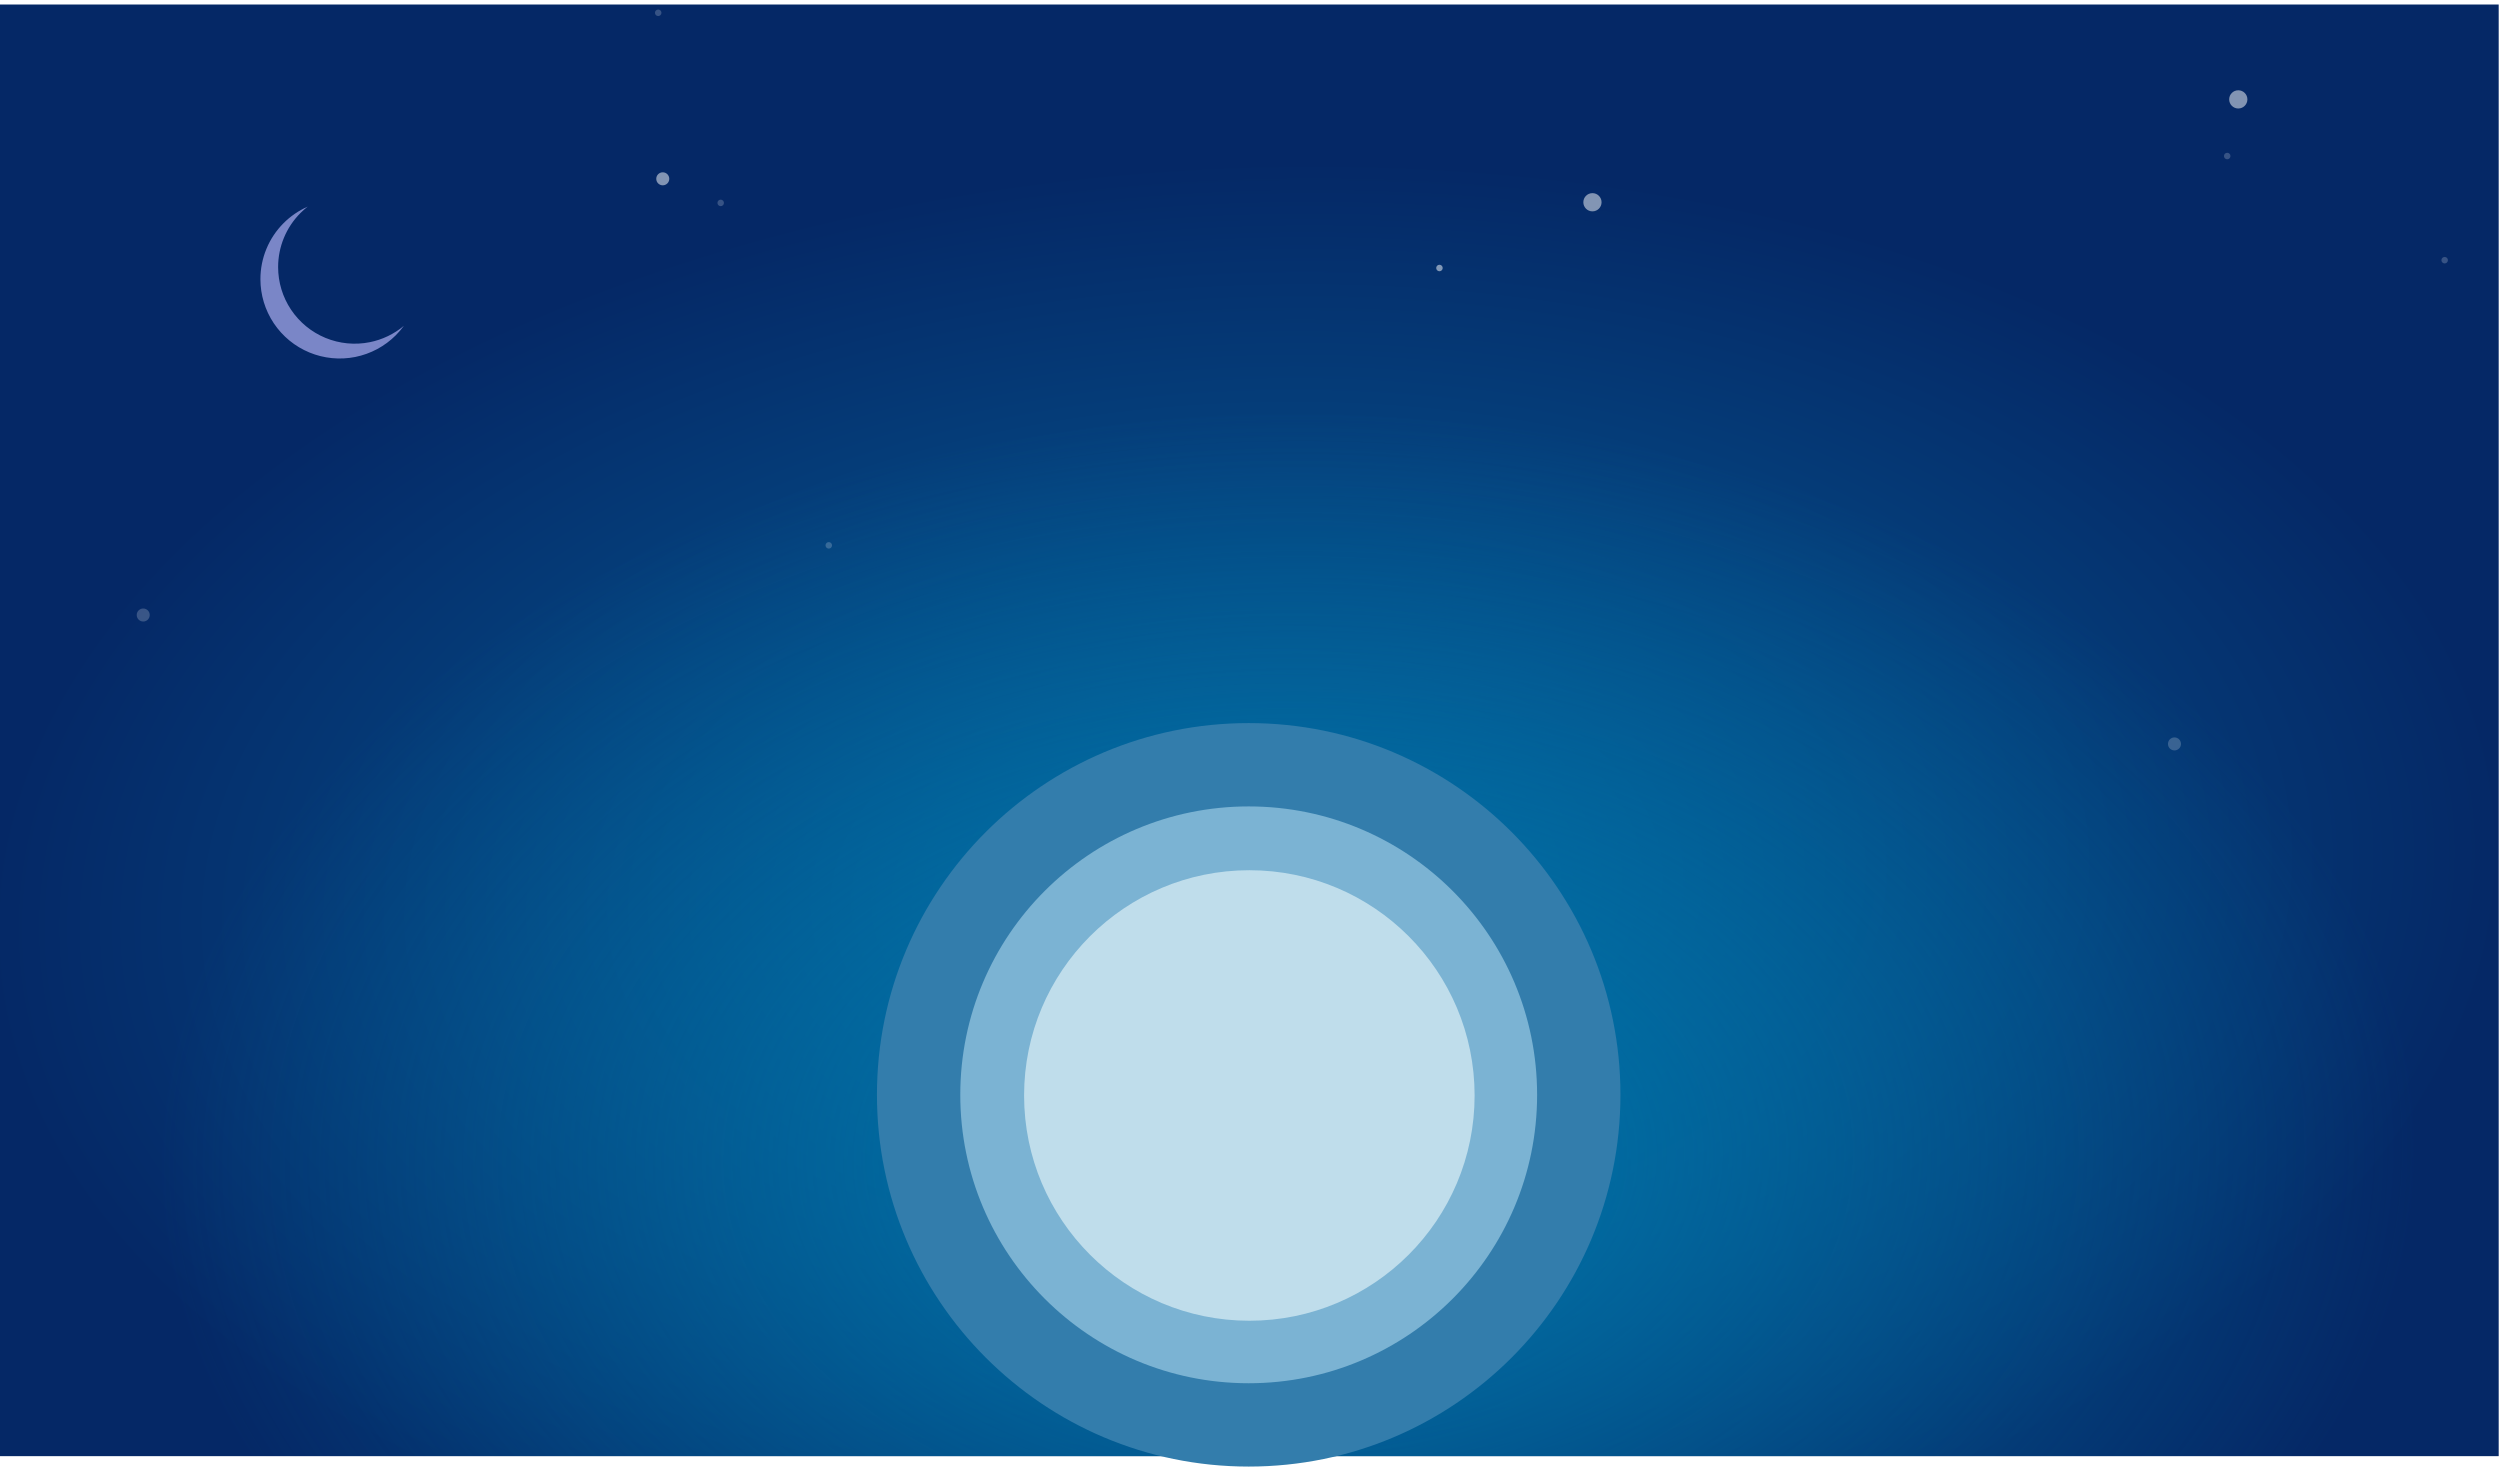
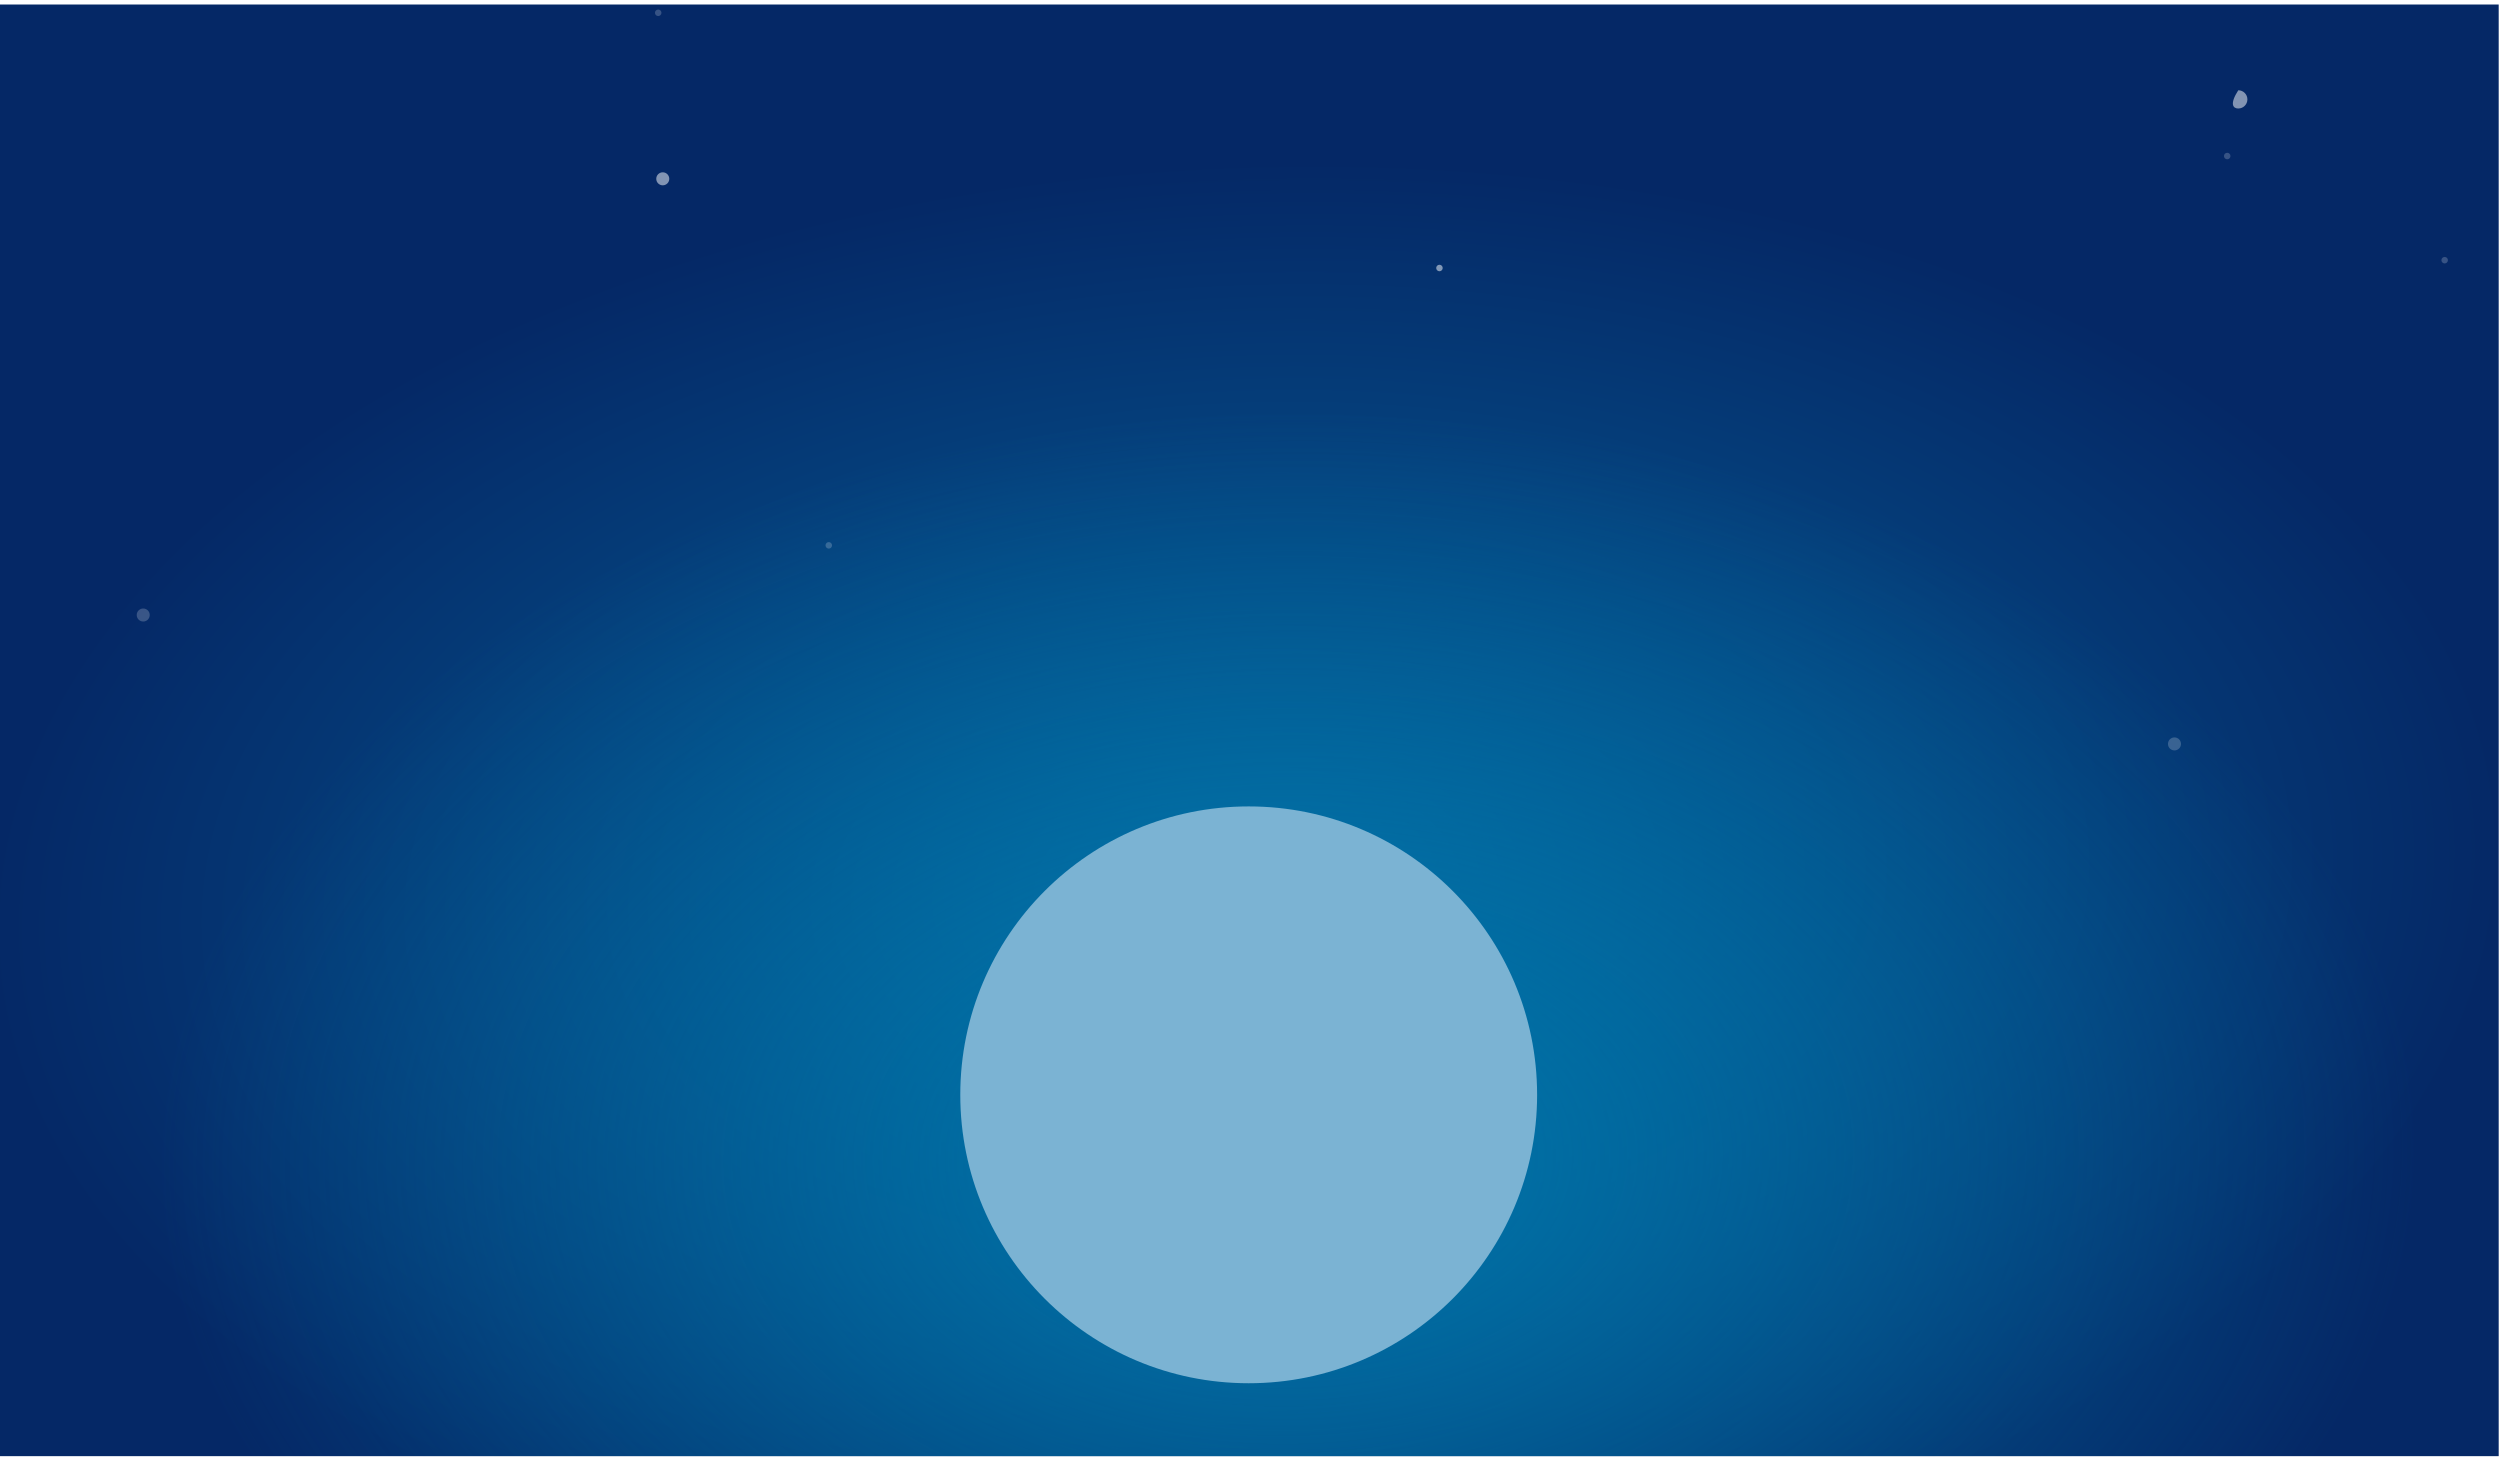
<svg xmlns="http://www.w3.org/2000/svg" width="1920" height="1131" viewBox="0 0 1920 1131" fill="none">
  <g filter="url(#filter0_d)">
    <path d="M1920 0H0V1114.86H1920V0Z" transform="translate(-1 -0.534)" fill="url(#paint0_radial)" />
    <path d="M1920 0H0V1114.86H1920V0Z" transform="translate(-1 -0.534)" fill="url(#paint1_radial)" />
-     <path d="M285.5 571C443.177 571 571 443.177 571 285.5C571 127.823 443.177 0 285.5 0C127.823 0 0 127.823 0 285.5C0 443.177 127.823 571 285.5 571Z" transform="translate(673.5 551.33)" fill="#337DAC" />
    <path d="M221.5 443C343.831 443 443 343.831 443 221.5C443 99.169 343.831 0 221.5 0C99.169 0 0 99.169 0 221.5C0 343.831 99.169 443 221.5 443Z" transform="translate(737.5 615.33)" fill="#7BB3D3" />
-     <path d="M173 346C268.545 346 346 268.545 346 173C346 77.455 268.545 0 173 0C77.455 0 0 77.455 0 173C0 268.545 77.455 346 173 346Z" transform="translate(786.5 664.33)" fill="#BFDDEB" />
    <path opacity="0.5" d="M5 10C7.761 10 10 7.761 10 5C10 2.239 7.761 0 5 0C2.239 0 0 2.239 0 5C0 7.761 2.239 10 5 10Z" transform="translate(504 128.33)" fill="white" />
    <path opacity="0.21" d="M5 10C7.761 10 10 7.761 10 5C10 2.239 7.761 0 5 0C2.239 0 0 2.239 0 5C0 7.761 2.239 10 5 10Z" transform="translate(1665 562.33)" fill="white" />
    <path opacity="0.21" d="M5 10C7.761 10 10 7.761 10 5C10 2.239 7.761 0 5 0C2.239 0 0 2.239 0 5C0 7.761 2.239 10 5 10Z" transform="translate(105 463.33)" fill="white" />
-     <path opacity="0.5" d="M7 14C10.866 14 14 10.866 14 7C14 3.134 10.866 0 7 0C3.134 0 0 3.134 0 7C0 10.866 3.134 14 7 14Z" transform="translate(1712 65.33)" fill="white" />
-     <path opacity="0.5" d="M7 14C10.866 14 14 10.866 14 7C14 3.134 10.866 0 7 0C3.134 0 0 3.134 0 7C0 10.866 3.134 14 7 14Z" transform="translate(1216 144.33)" fill="white" />
+     <path opacity="0.5" d="M7 14C10.866 14 14 10.866 14 7C14 3.134 10.866 0 7 0C0 10.866 3.134 14 7 14Z" transform="translate(1712 65.33)" fill="white" />
    <path opacity="0.5" d="M2.5 5C3.881 5 5 3.881 5 2.5C5 1.119 3.881 0 2.5 0C1.119 0 0 1.119 0 2.5C0 3.881 1.119 5 2.5 5Z" transform="translate(1103 199.33)" fill="white" />
    <path opacity="0.2" d="M2.5 5C3.881 5 5 3.881 5 2.5C5 1.119 3.881 0 2.5 0C1.119 0 0 1.119 0 2.5C0 3.881 1.119 5 2.5 5Z" transform="translate(634 412.33)" fill="white" />
    <path opacity="0.2" d="M2.5 5C3.881 5 5 3.881 5 2.5C5 1.119 3.881 0 2.5 0C1.119 0 0 1.119 0 2.5C0 3.881 1.119 5 2.5 5Z" transform="translate(1875 193.33)" fill="white" />
    <path opacity="0.2" d="M2.5 5C3.881 5 5 3.881 5 2.5C5 1.119 3.881 0 2.5 0C1.119 0 0 1.119 0 2.5C0 3.881 1.119 5 2.5 5Z" transform="translate(503 3.33)" fill="white" />
-     <path opacity="0.2" d="M2.5 5C3.881 5 5 3.881 5 2.5C5 1.119 3.881 0 2.5 0C1.119 0 0 1.119 0 2.5C0 3.881 1.119 5 2.5 5Z" transform="translate(551 149.33)" fill="white" />
    <path opacity="0.2" d="M2.5 5C3.881 5 5 3.881 5 2.5C5 1.119 3.881 0 2.5 0C1.119 0 0 1.119 0 2.5C0 3.881 1.119 5 2.5 5Z" transform="translate(1708 113.33)" fill="white" />
-     <path d="M72.834 115.471C84.652 113.111 95.504 107.298 104.017 98.767C106.263 96.517 108.319 94.104 110.173 91.554C102.638 97.864 93.619 102.203 83.928 104.138C72.516 106.417 60.685 105.258 49.932 100.81C39.178 96.362 29.987 88.824 23.519 79.149C17.052 69.475 13.6 58.1 13.6 46.463C13.585 30.88 19.762 15.929 30.77 4.9C32.524 3.142 34.378 1.507 36.319 0C29.406 3.045 23.117 7.351 17.776 12.703C12.132 18.359 7.657 25.071 4.607 32.456C1.557 39.841 -0.008 47.755 3.26524e-05 55.745C5.80333e-05 67.796 3.575 79.576 10.273 89.595C16.971 99.614 26.491 107.42 37.627 112.026C48.764 116.632 61.016 117.831 72.834 115.471Z" transform="translate(200 154.68)" fill="#7A86C7" />
  </g>
  <defs>
    <filter id="filter0_d" x="-5" y="-0.534" width="1928" height="1130.86" filterUnits="userSpaceOnUse" color-interpolation-filters="sRGB">
      <feFlood flood-opacity="0" result="BackgroundImageFix" />
      <feColorMatrix in="SourceAlpha" type="matrix" values="0 0 0 0 0 0 0 0 0 0 0 0 0 0 0 0 0 0 255 0" />
      <feOffset dy="4" />
      <feGaussianBlur stdDeviation="2" />
      <feColorMatrix type="matrix" values="0 0 0 0 0 0 0 0 0 0 0 0 0 0 0 0 0 0 0.25 0" />
      <feBlend mode="normal" in2="BackgroundImageFix" result="effect1_dropShadow" />
      <feBlend mode="normal" in="SourceGraphic" in2="effect1_dropShadow" result="shape" />
    </filter>
    <radialGradient id="paint0_radial" cx="0.5" cy="0.5" r="0.5" gradientUnits="userSpaceOnUse" gradientTransform="matrix(56.164 1124.87 -1937.23 94.989 1900.53 70.9)">
      <stop stop-color="#04669E" />
      <stop offset="1" stop-color="#052866" />
    </radialGradient>
    <radialGradient id="paint1_radial" cx="0.5" cy="0.5" r="0.5" gradientUnits="userSpaceOnUse" gradientTransform="matrix(23.271 1151.92 -1744.73 35.248 1846.44 294.283)">
      <stop stop-color="#0077AB" />
      <stop offset="1" stop-color="#0074A8" stop-opacity="0" />
    </radialGradient>
  </defs>
</svg>